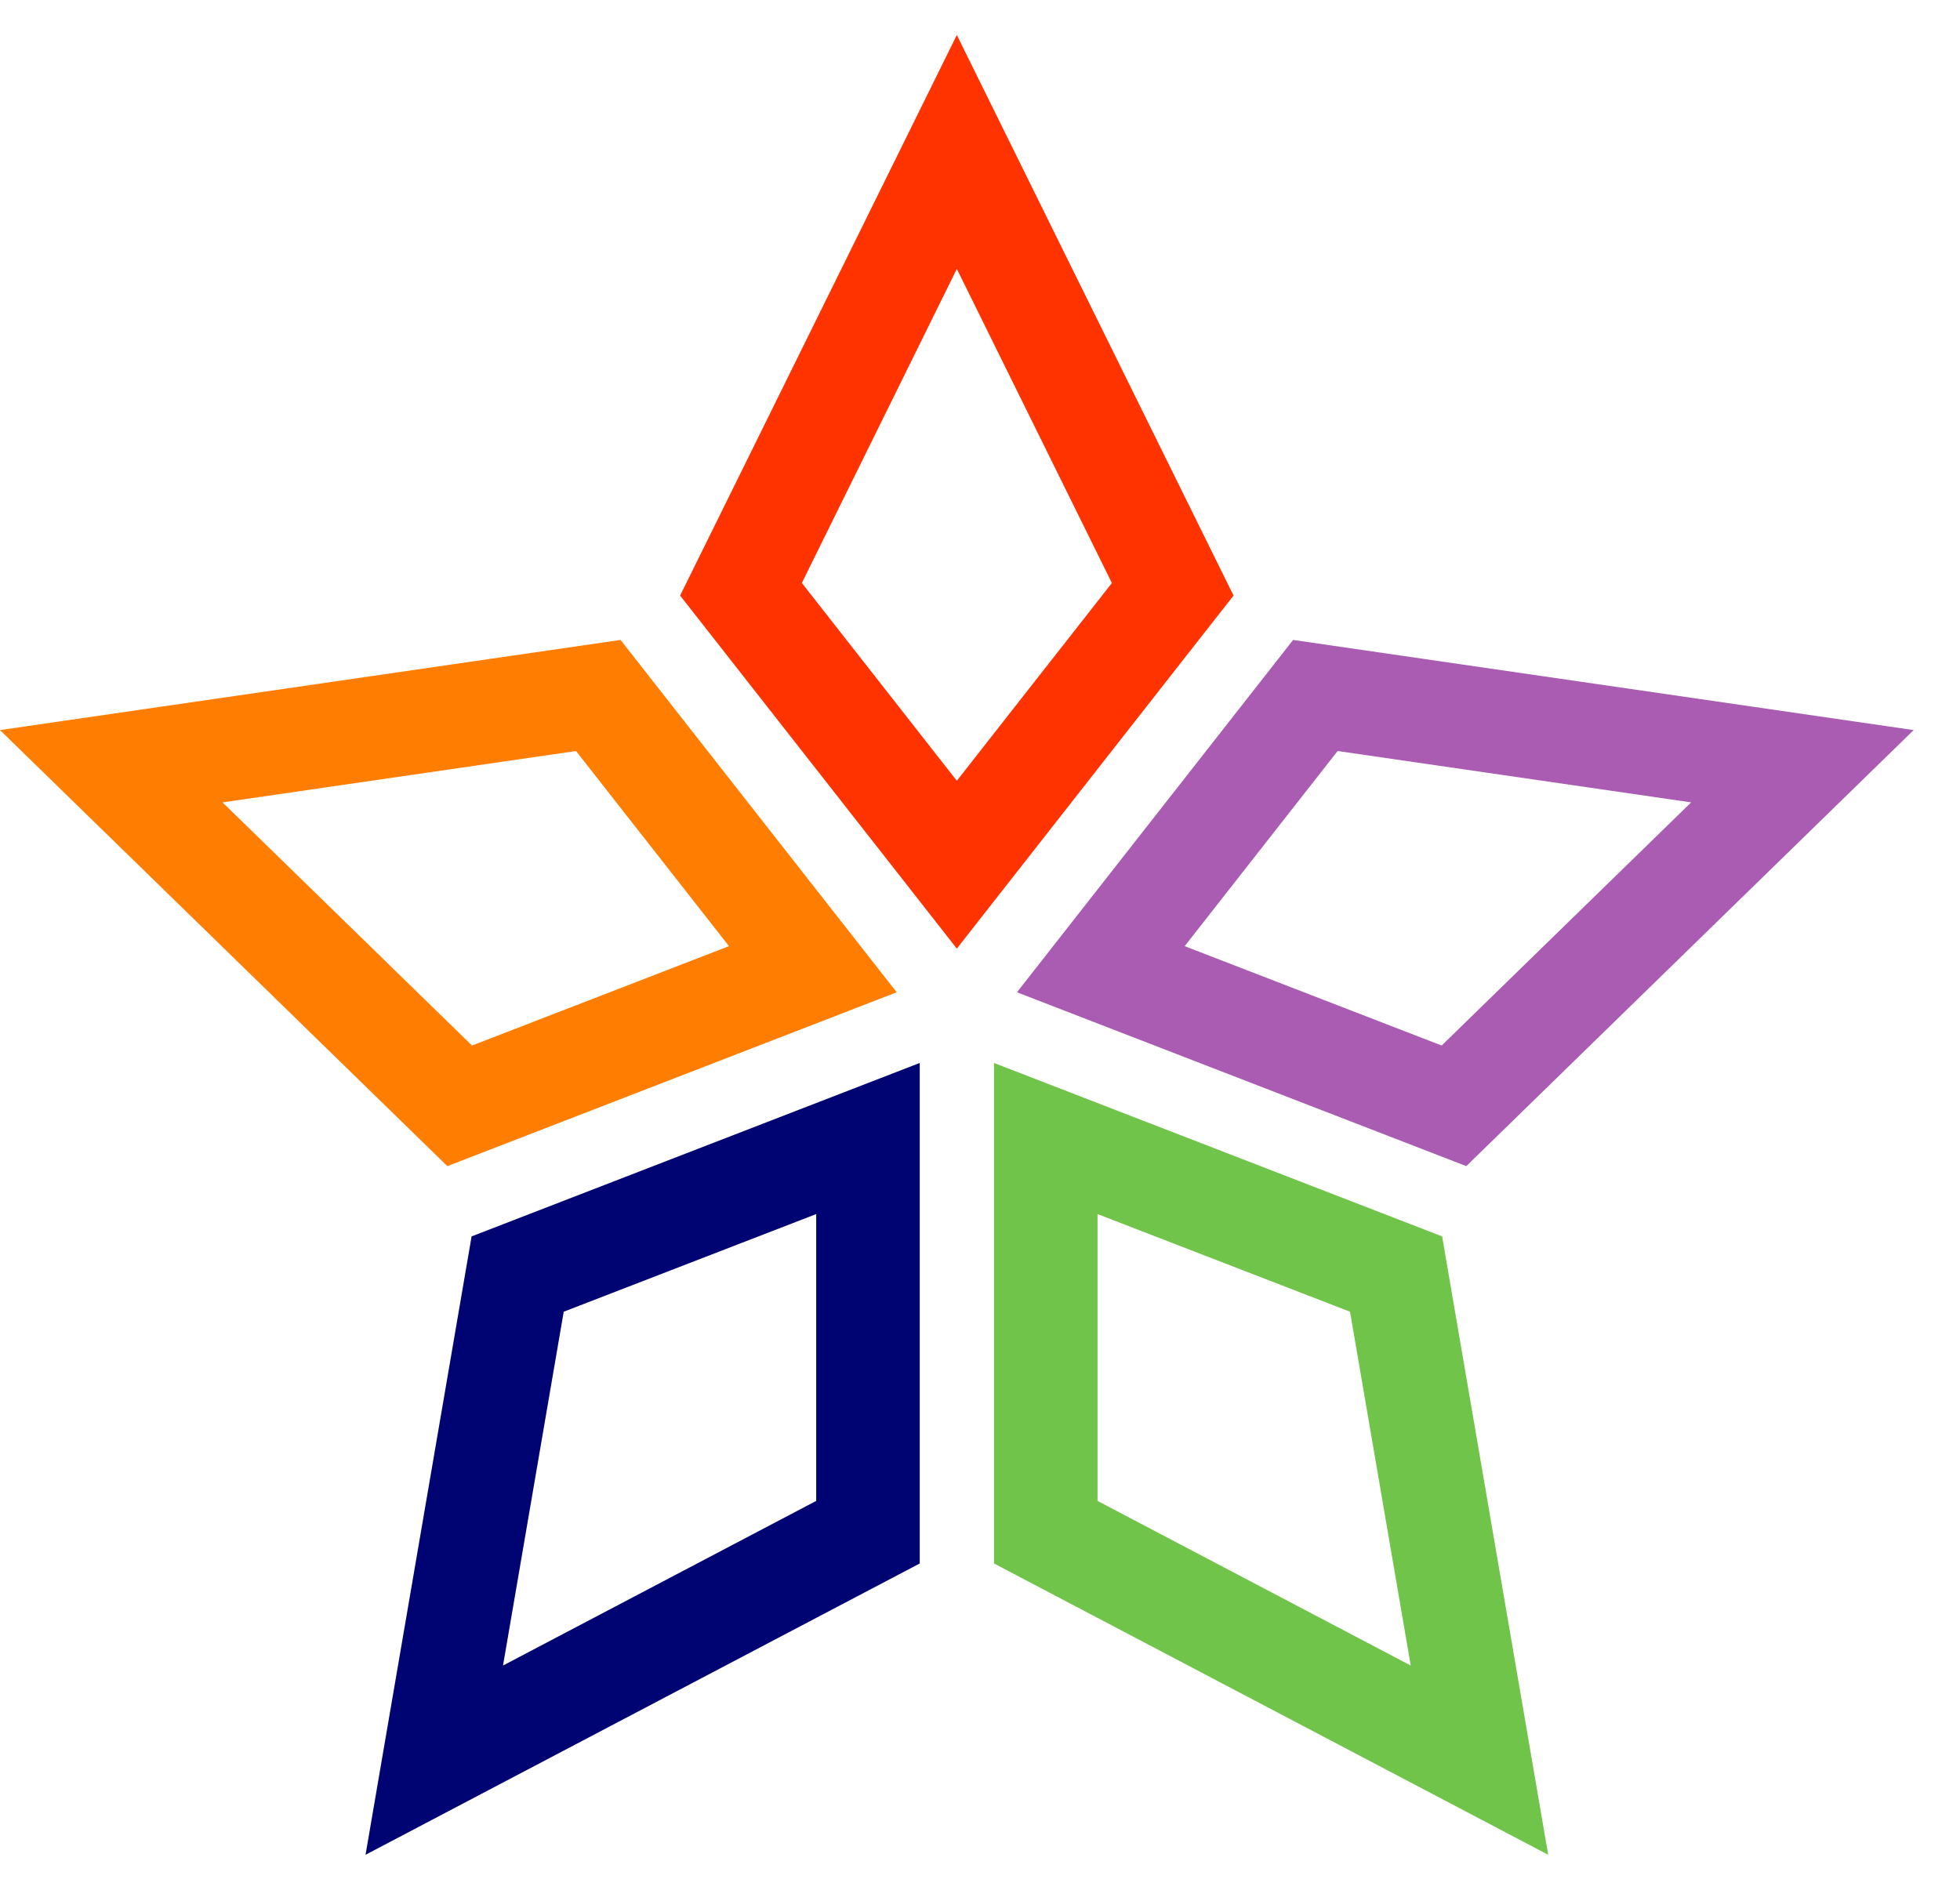
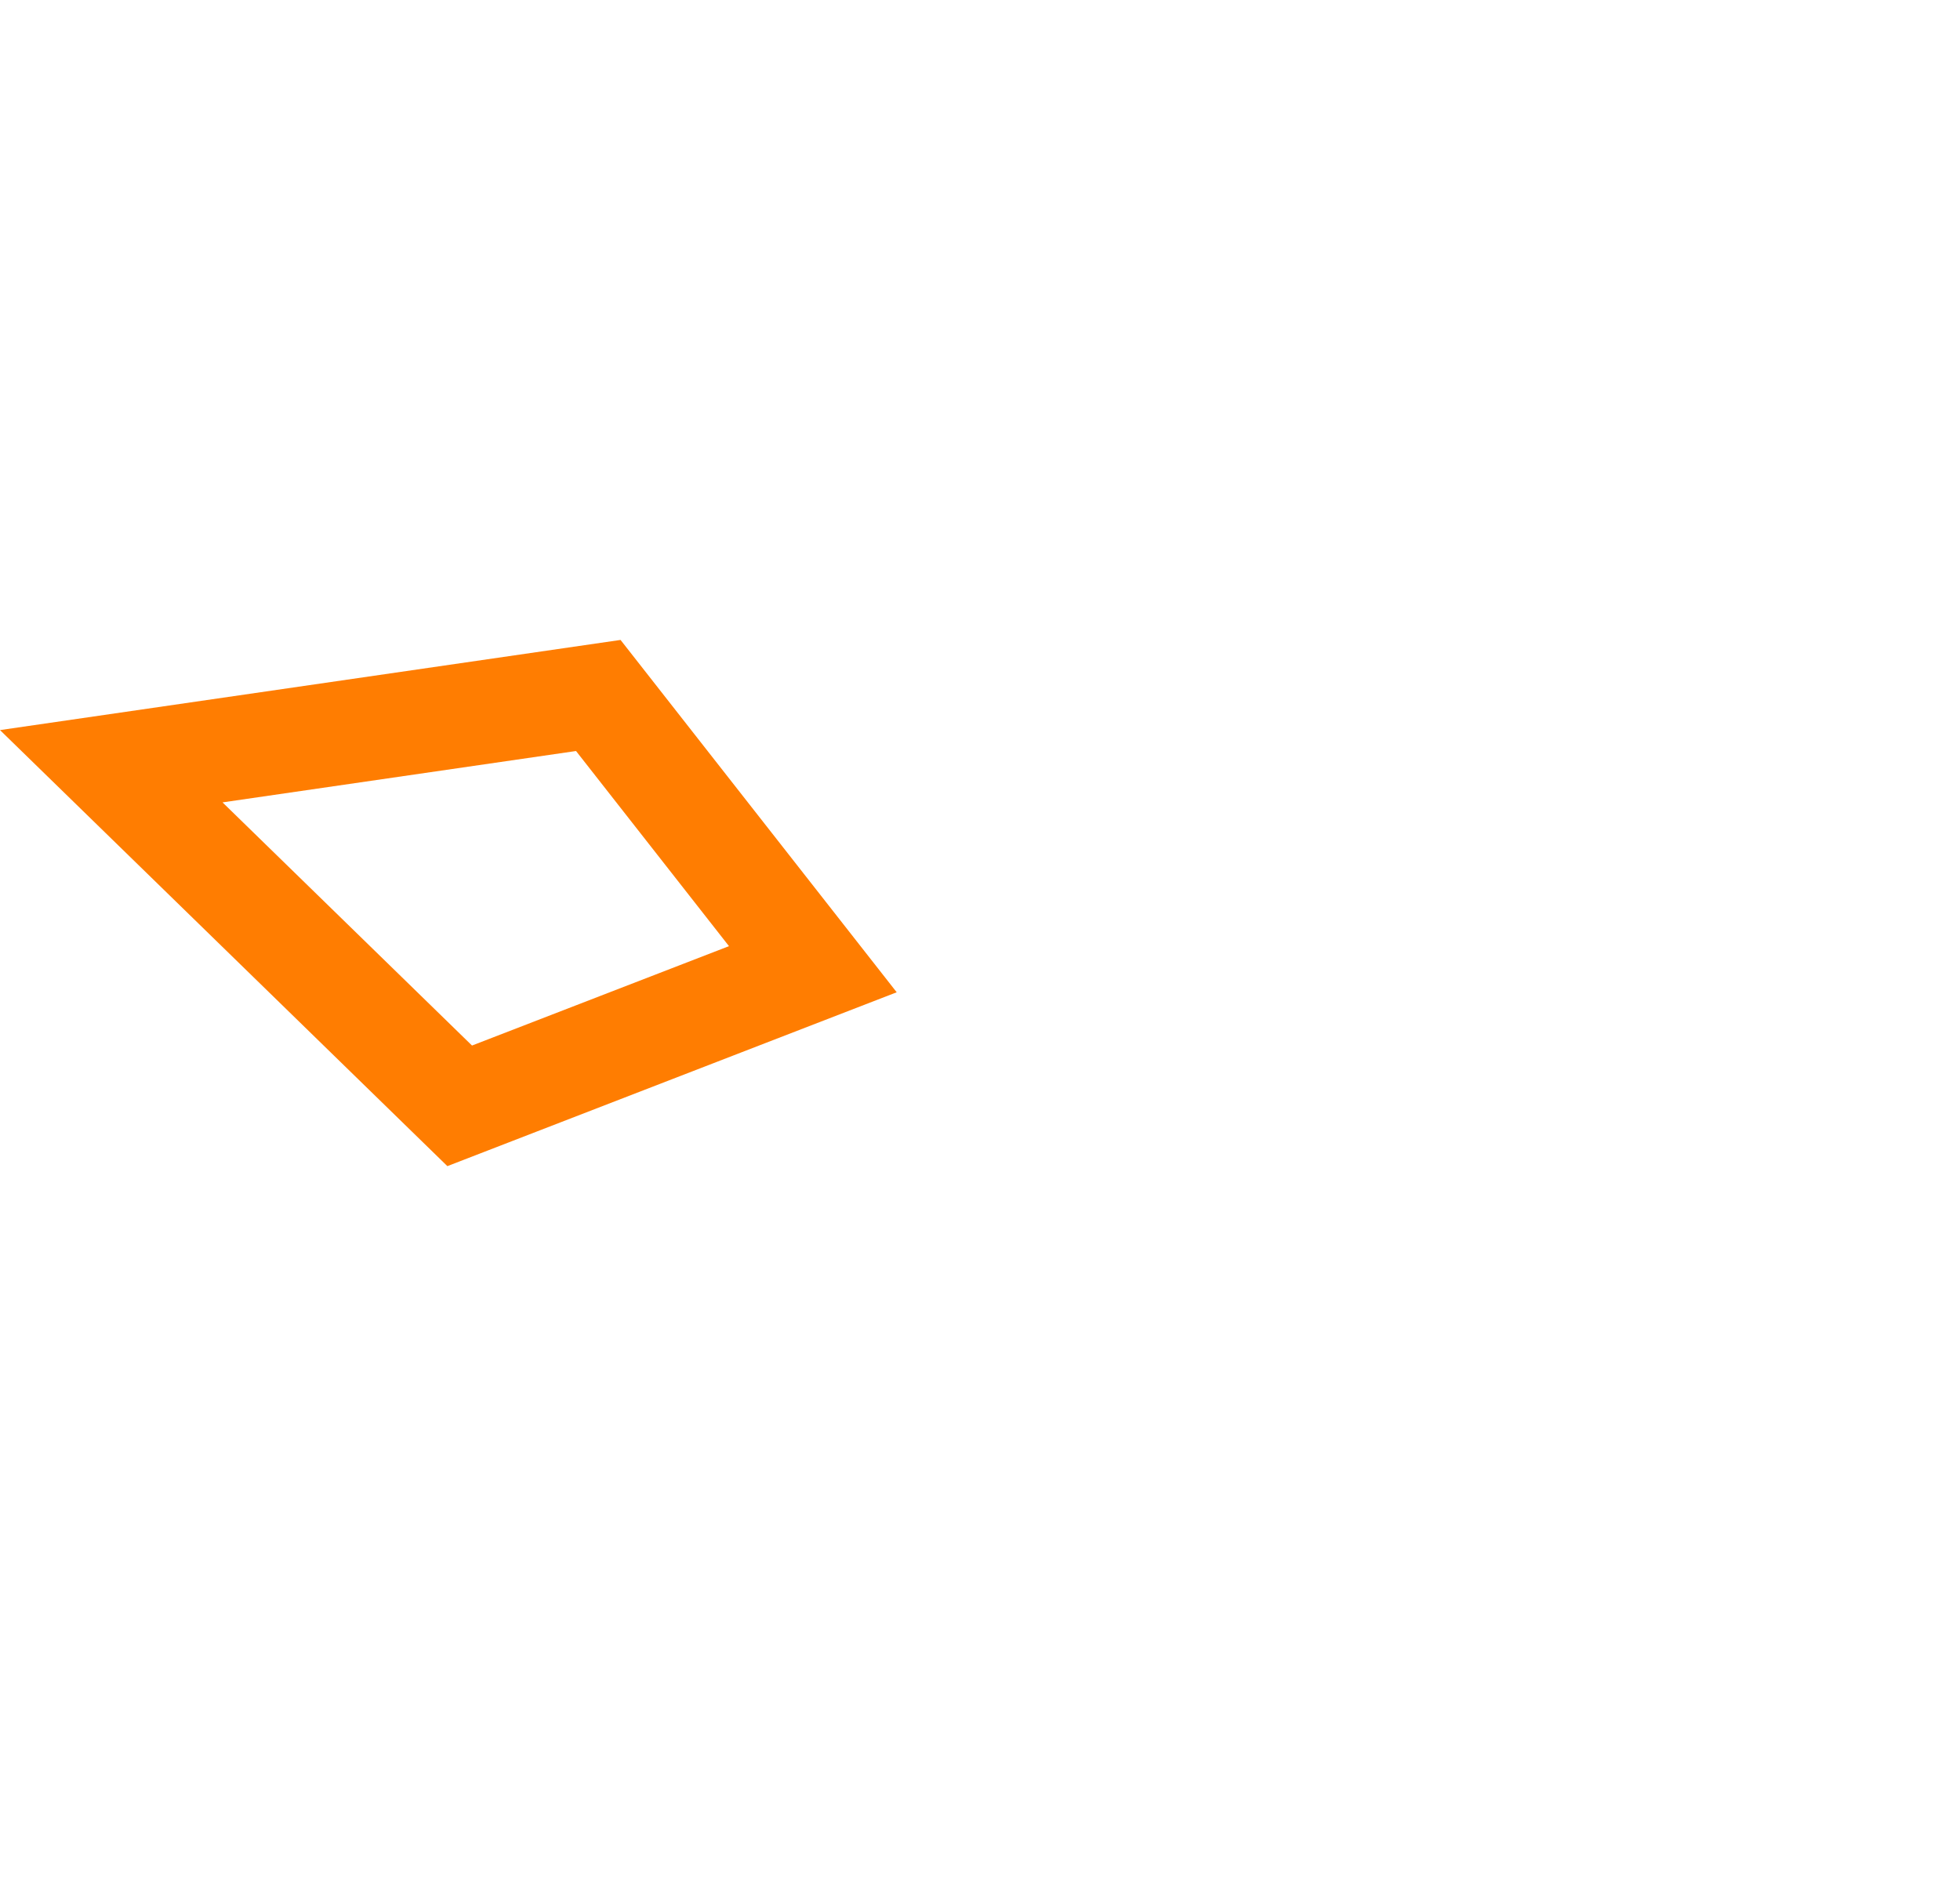
<svg xmlns="http://www.w3.org/2000/svg" width="28" height="27" viewBox="0 0 28 27" fill="none">
-   <path d="M13.669 0.5L9.716 8.509L13.669 13.553L17.622 8.509L13.669 0.5ZM11.455 8.329L13.669 3.842L15.884 8.33L13.669 11.155L11.455 8.329Z" fill="#FF3300" />
-   <path d="M18.473 9.143L14.528 14.177L20.947 16.661L27.338 10.431L18.473 9.143ZM20.595 14.938L16.924 13.518L19.109 10.73L24.159 11.464L20.595 14.938Z" fill="#A95CB2" />
-   <path d="M20.602 17.665L14.2 15.187L14.2 22.338L22.117 26.5L20.602 17.665ZM15.679 21.444L15.679 17.346L19.286 18.741L20.153 23.796L15.679 21.444Z" fill="#70C44A" />
-   <path d="M6.737 17.665L5.222 26.5L13.139 22.338L13.139 15.187L6.737 17.665ZM11.66 21.444L7.186 23.796L8.053 18.741L11.66 17.346V21.444Z" fill="#000473" />
  <path d="M8.865 9.143L0 10.431L6.391 16.661L12.81 14.177L8.865 9.143ZM3.179 11.464L8.229 10.73L10.414 13.518L6.743 14.938L3.179 11.464Z" fill="#FF7D01" />
</svg>